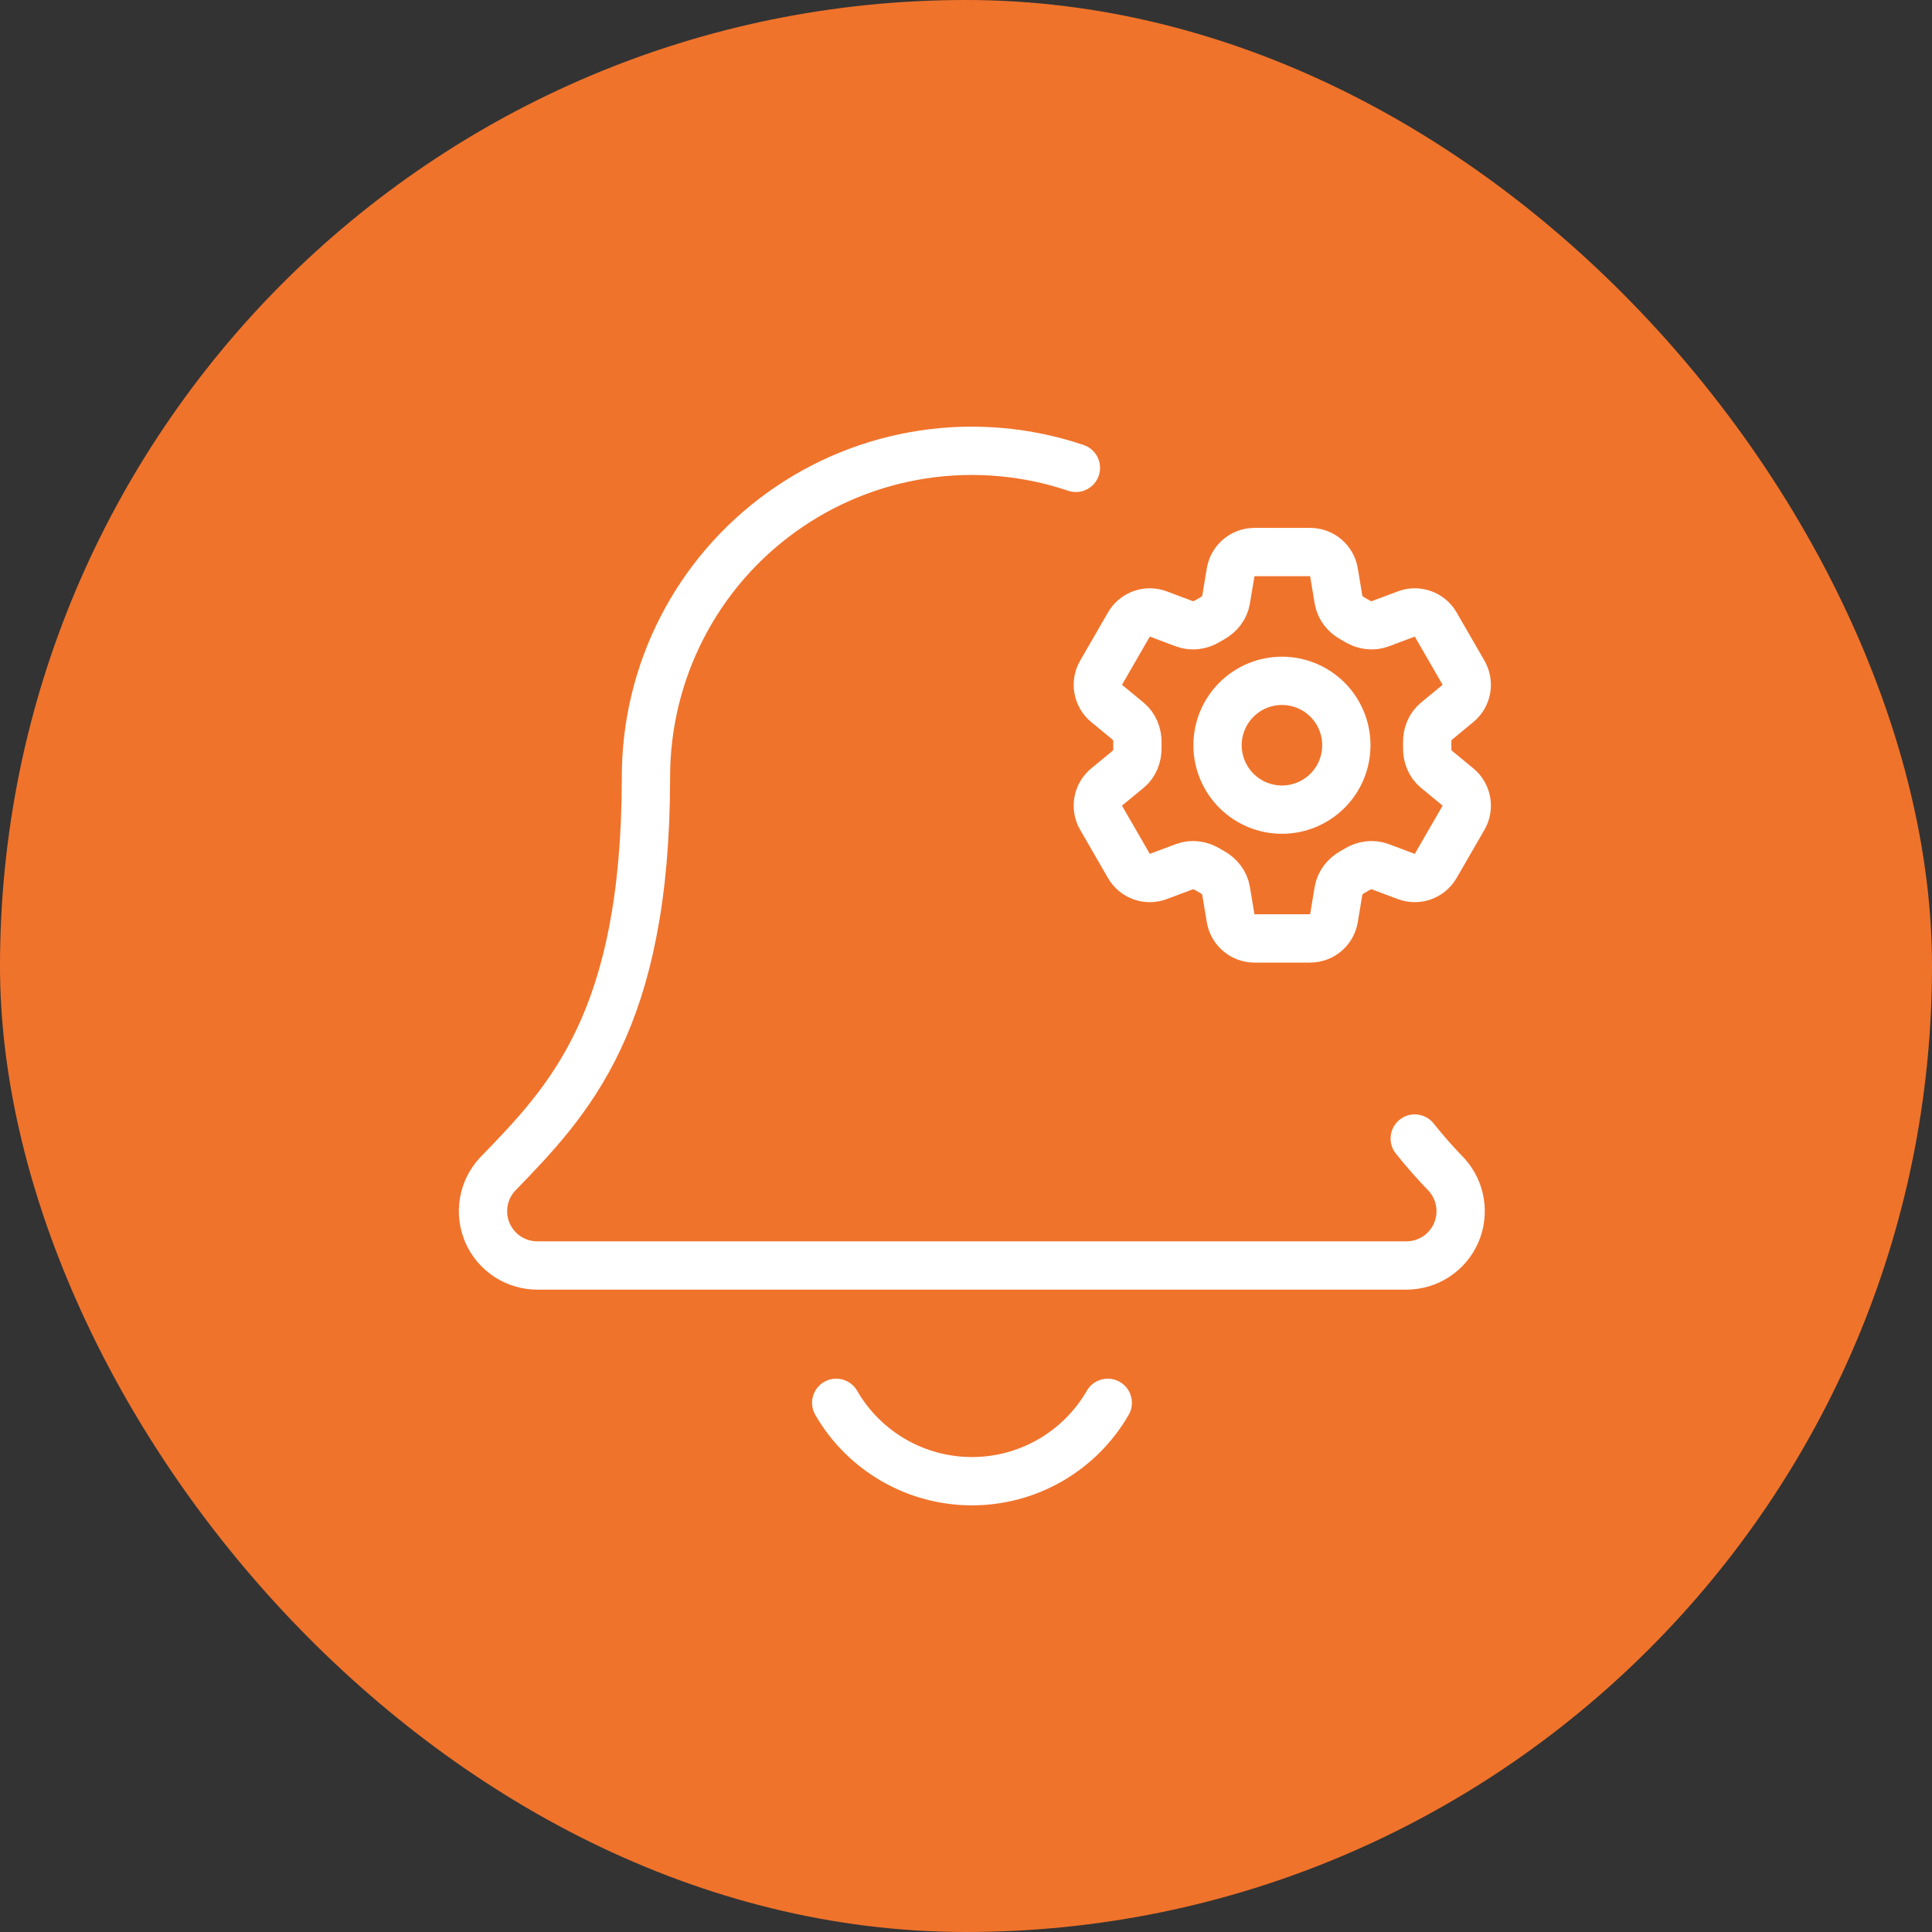
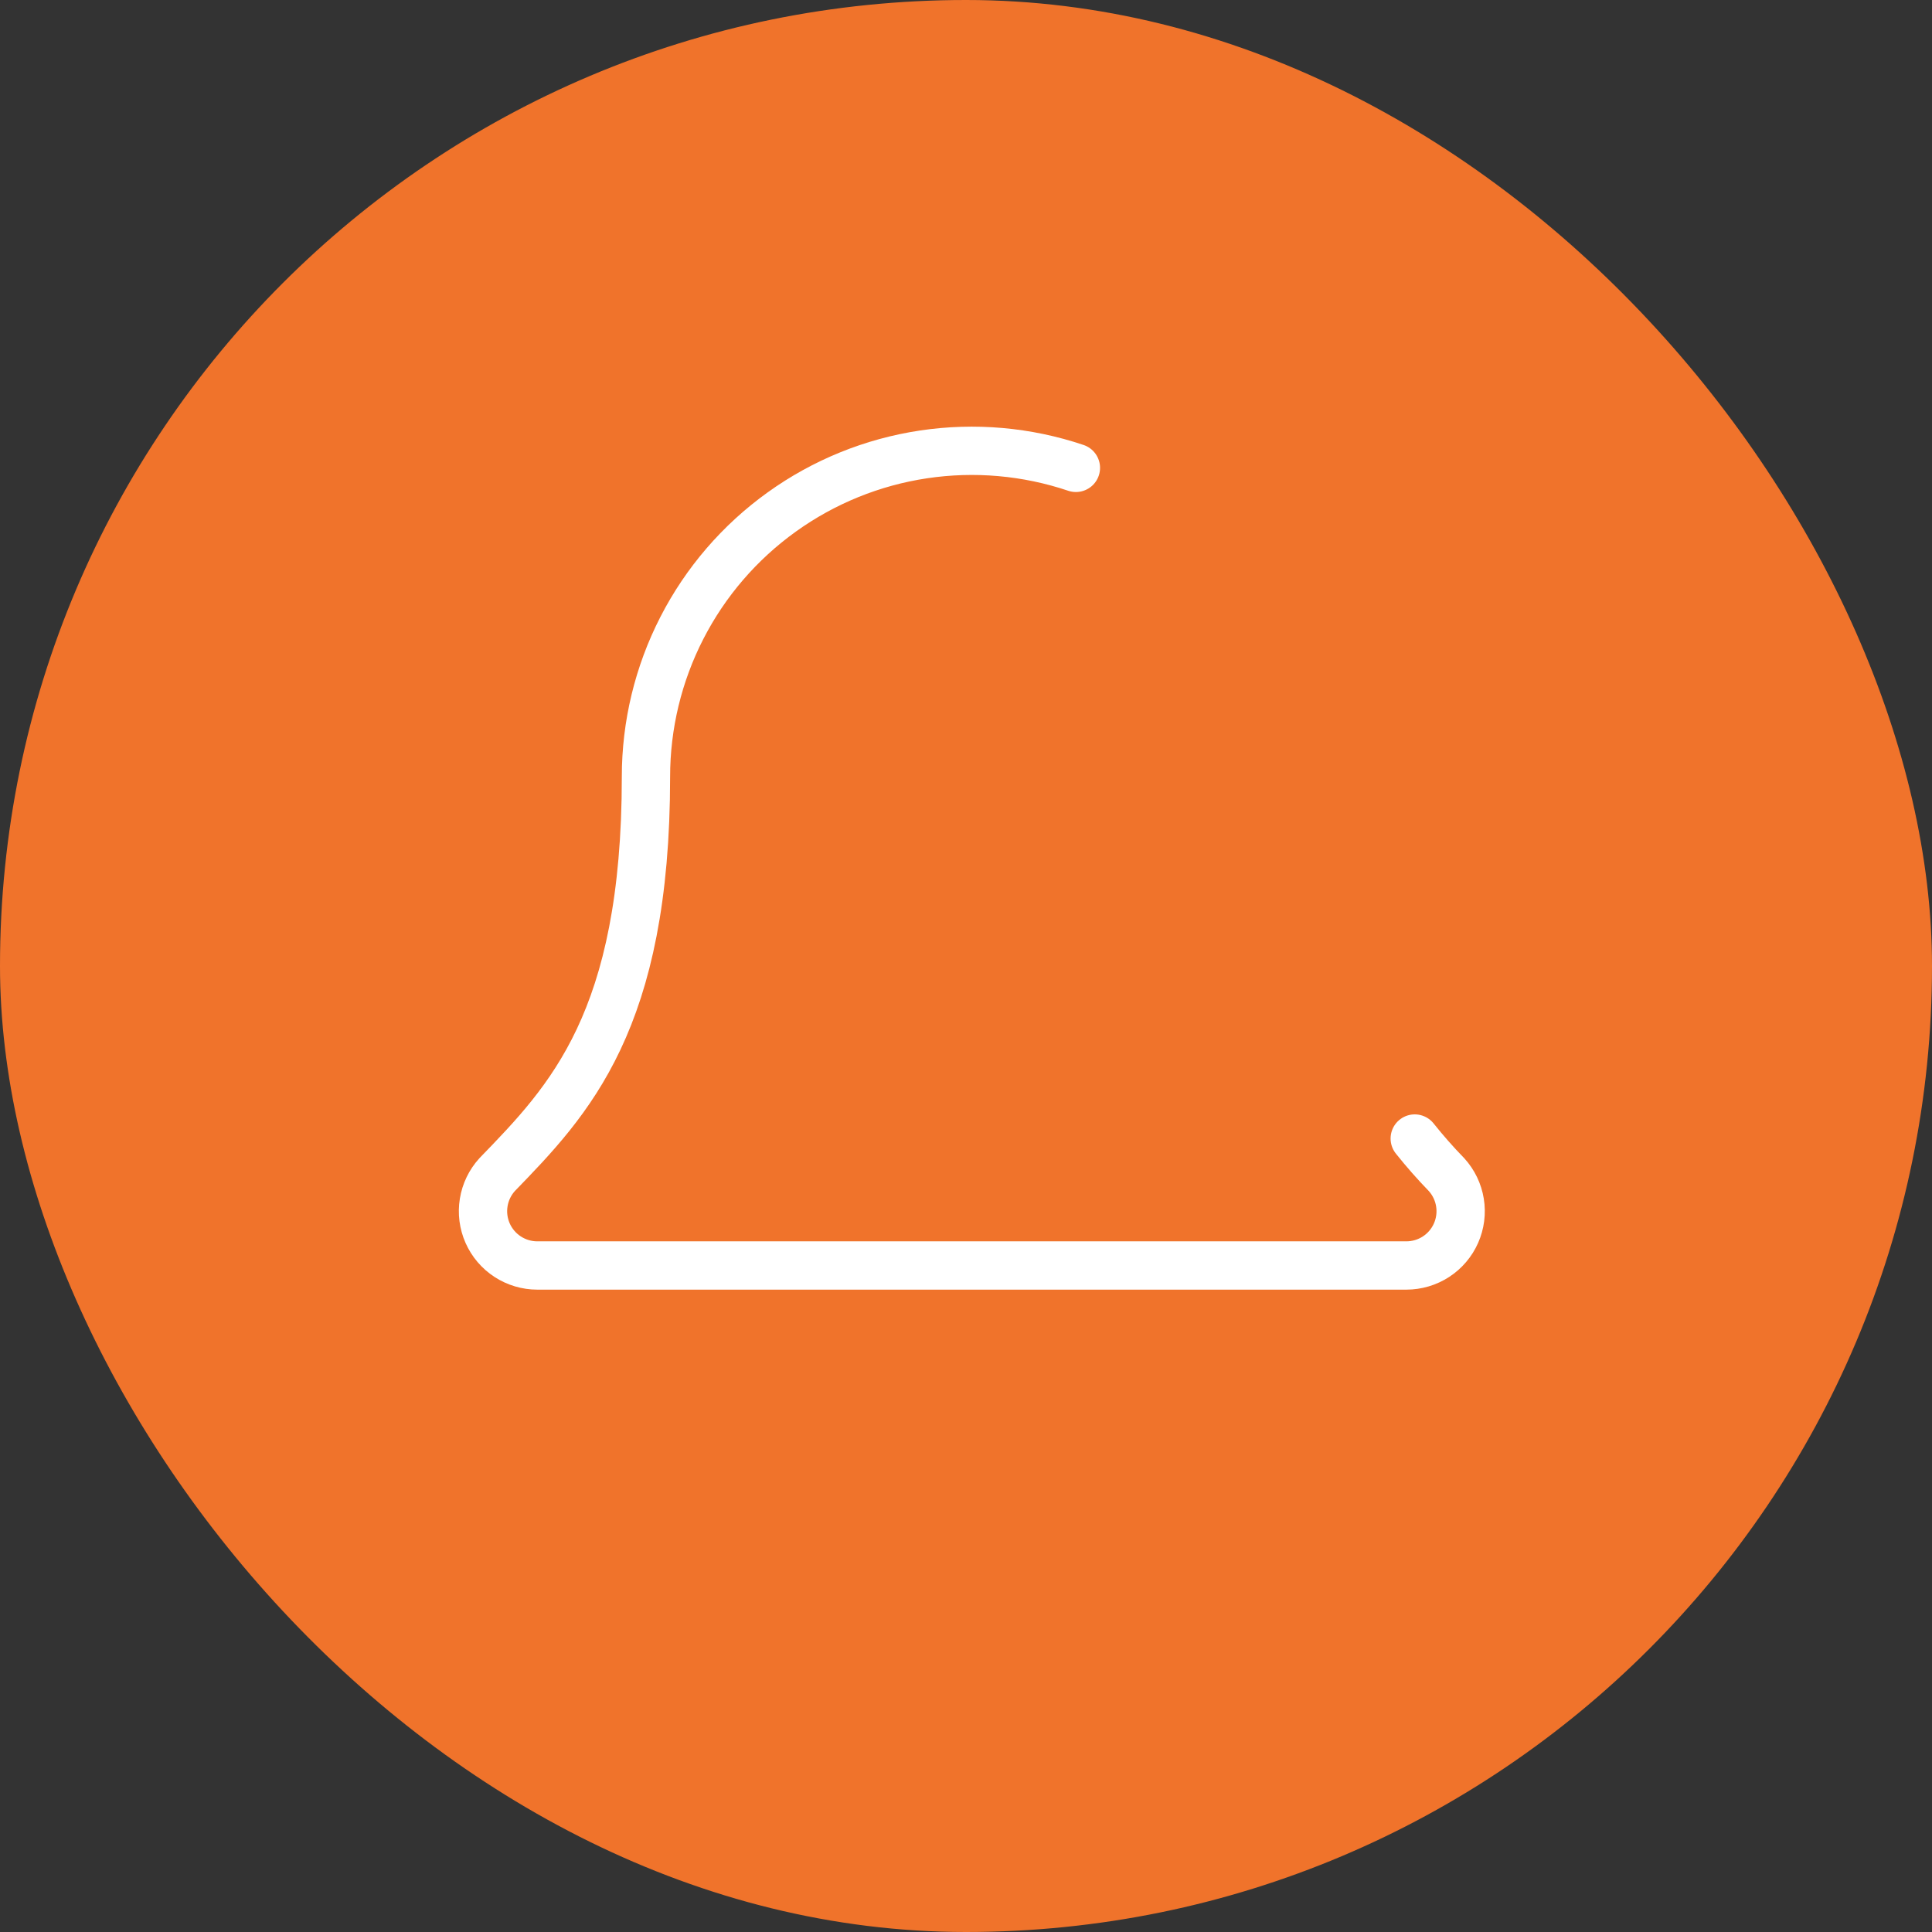
<svg xmlns="http://www.w3.org/2000/svg" width="60" height="60" viewBox="0 0 60 60" fill="none">
  <rect x="0" y="0" width="60" height="60" fill="#333333" stroke="none" />
  <rect width="60" height="60" rx="30" fill="#F0732B" />
-   <path d="M25.969 43.566C26.396 44.306 27.011 44.92 27.751 45.348C28.491 45.775 29.331 46 30.186 46C31.04 46 31.88 45.775 32.62 45.348C33.36 44.92 33.975 44.306 34.402 43.566" stroke="white" stroke-width="1.5" stroke-linecap="round" stroke-linejoin="round" />
  <path d="M33.413 14.53C31.891 14.017 30.268 13.874 28.679 14.112C27.091 14.35 25.582 14.963 24.277 15.901C22.972 16.838 21.909 18.072 21.176 19.502C20.443 20.931 20.061 22.514 20.061 24.121C20.061 31.709 17.681 34.167 15.439 36.479C15.219 36.721 15.074 37.022 15.022 37.344C14.969 37.667 15.012 37.998 15.144 38.297C15.276 38.596 15.493 38.85 15.767 39.028C16.041 39.206 16.36 39.301 16.687 39.301H43.675C44.002 39.301 44.322 39.206 44.596 39.028C44.87 38.85 45.086 38.596 45.218 38.297C45.35 37.998 45.393 37.667 45.34 37.344C45.288 37.022 45.143 36.721 44.923 36.479C44.576 36.122 44.247 35.748 43.936 35.358" stroke="white" stroke-width="1.5" stroke-linecap="round" stroke-linejoin="round" />
-   <path d="M38.219 17.77C38.279 17.409 38.592 17.144 38.959 17.144H40.687C41.054 17.144 41.367 17.409 41.427 17.77L41.569 18.625C41.611 18.874 41.778 19.082 41.999 19.204C42.049 19.231 42.097 19.26 42.146 19.289C42.363 19.42 42.626 19.46 42.863 19.372L43.674 19.068C43.84 19.005 44.023 19.004 44.191 19.064C44.358 19.123 44.498 19.241 44.587 19.395L45.451 20.892C45.54 21.046 45.571 21.227 45.54 21.401C45.508 21.576 45.415 21.734 45.278 21.846L44.609 22.398C44.414 22.558 44.317 22.806 44.323 23.059C44.324 23.116 44.324 23.172 44.323 23.229C44.317 23.481 44.414 23.729 44.609 23.89L45.279 24.441C45.561 24.674 45.635 25.078 45.452 25.395L44.587 26.892C44.498 27.046 44.358 27.163 44.19 27.223C44.023 27.283 43.84 27.282 43.674 27.22L42.863 26.916C42.626 26.827 42.363 26.868 42.145 26.998C42.097 27.028 42.048 27.056 41.999 27.084C41.778 27.206 41.611 27.414 41.569 27.663L41.427 28.517C41.367 28.879 41.054 29.144 40.687 29.144H38.958C38.591 29.144 38.279 28.878 38.218 28.517L38.076 27.663C38.035 27.414 37.868 27.206 37.647 27.083C37.597 27.056 37.548 27.028 37.5 26.998C37.283 26.868 37.02 26.827 36.783 26.916L35.971 27.22C35.805 27.282 35.622 27.284 35.455 27.224C35.288 27.164 35.148 27.047 35.059 26.893L34.194 25.395C34.105 25.241 34.074 25.061 34.106 24.886C34.138 24.712 34.23 24.554 34.367 24.441L35.037 23.89C35.231 23.73 35.328 23.481 35.323 23.229C35.322 23.172 35.322 23.116 35.323 23.059C35.328 22.806 35.231 22.558 35.037 22.398L34.367 21.846C34.23 21.734 34.138 21.576 34.106 21.401C34.074 21.227 34.105 21.047 34.194 20.893L35.059 19.395C35.148 19.241 35.288 19.124 35.455 19.064C35.623 19.004 35.806 19.005 35.972 19.068L36.783 19.372C37.02 19.46 37.283 19.42 37.5 19.289C37.548 19.26 37.597 19.232 37.647 19.204C37.868 19.082 38.035 18.874 38.076 18.625L38.219 17.77Z" stroke="white" stroke-width="1.5" stroke-linecap="round" stroke-linejoin="round" />
-   <path d="M41.812 23.144C41.812 23.674 41.602 24.183 41.227 24.558C40.852 24.933 40.343 25.144 39.812 25.144C39.282 25.144 38.773 24.933 38.398 24.558C38.023 24.183 37.812 23.674 37.812 23.144C37.812 22.613 38.023 22.105 38.398 21.73C38.773 21.355 39.282 21.144 39.812 21.144C40.343 21.144 40.852 21.355 41.227 21.73C41.602 22.105 41.812 22.613 41.812 23.144Z" stroke="white" stroke-width="1.5" stroke-linecap="round" stroke-linejoin="round" />
</svg>